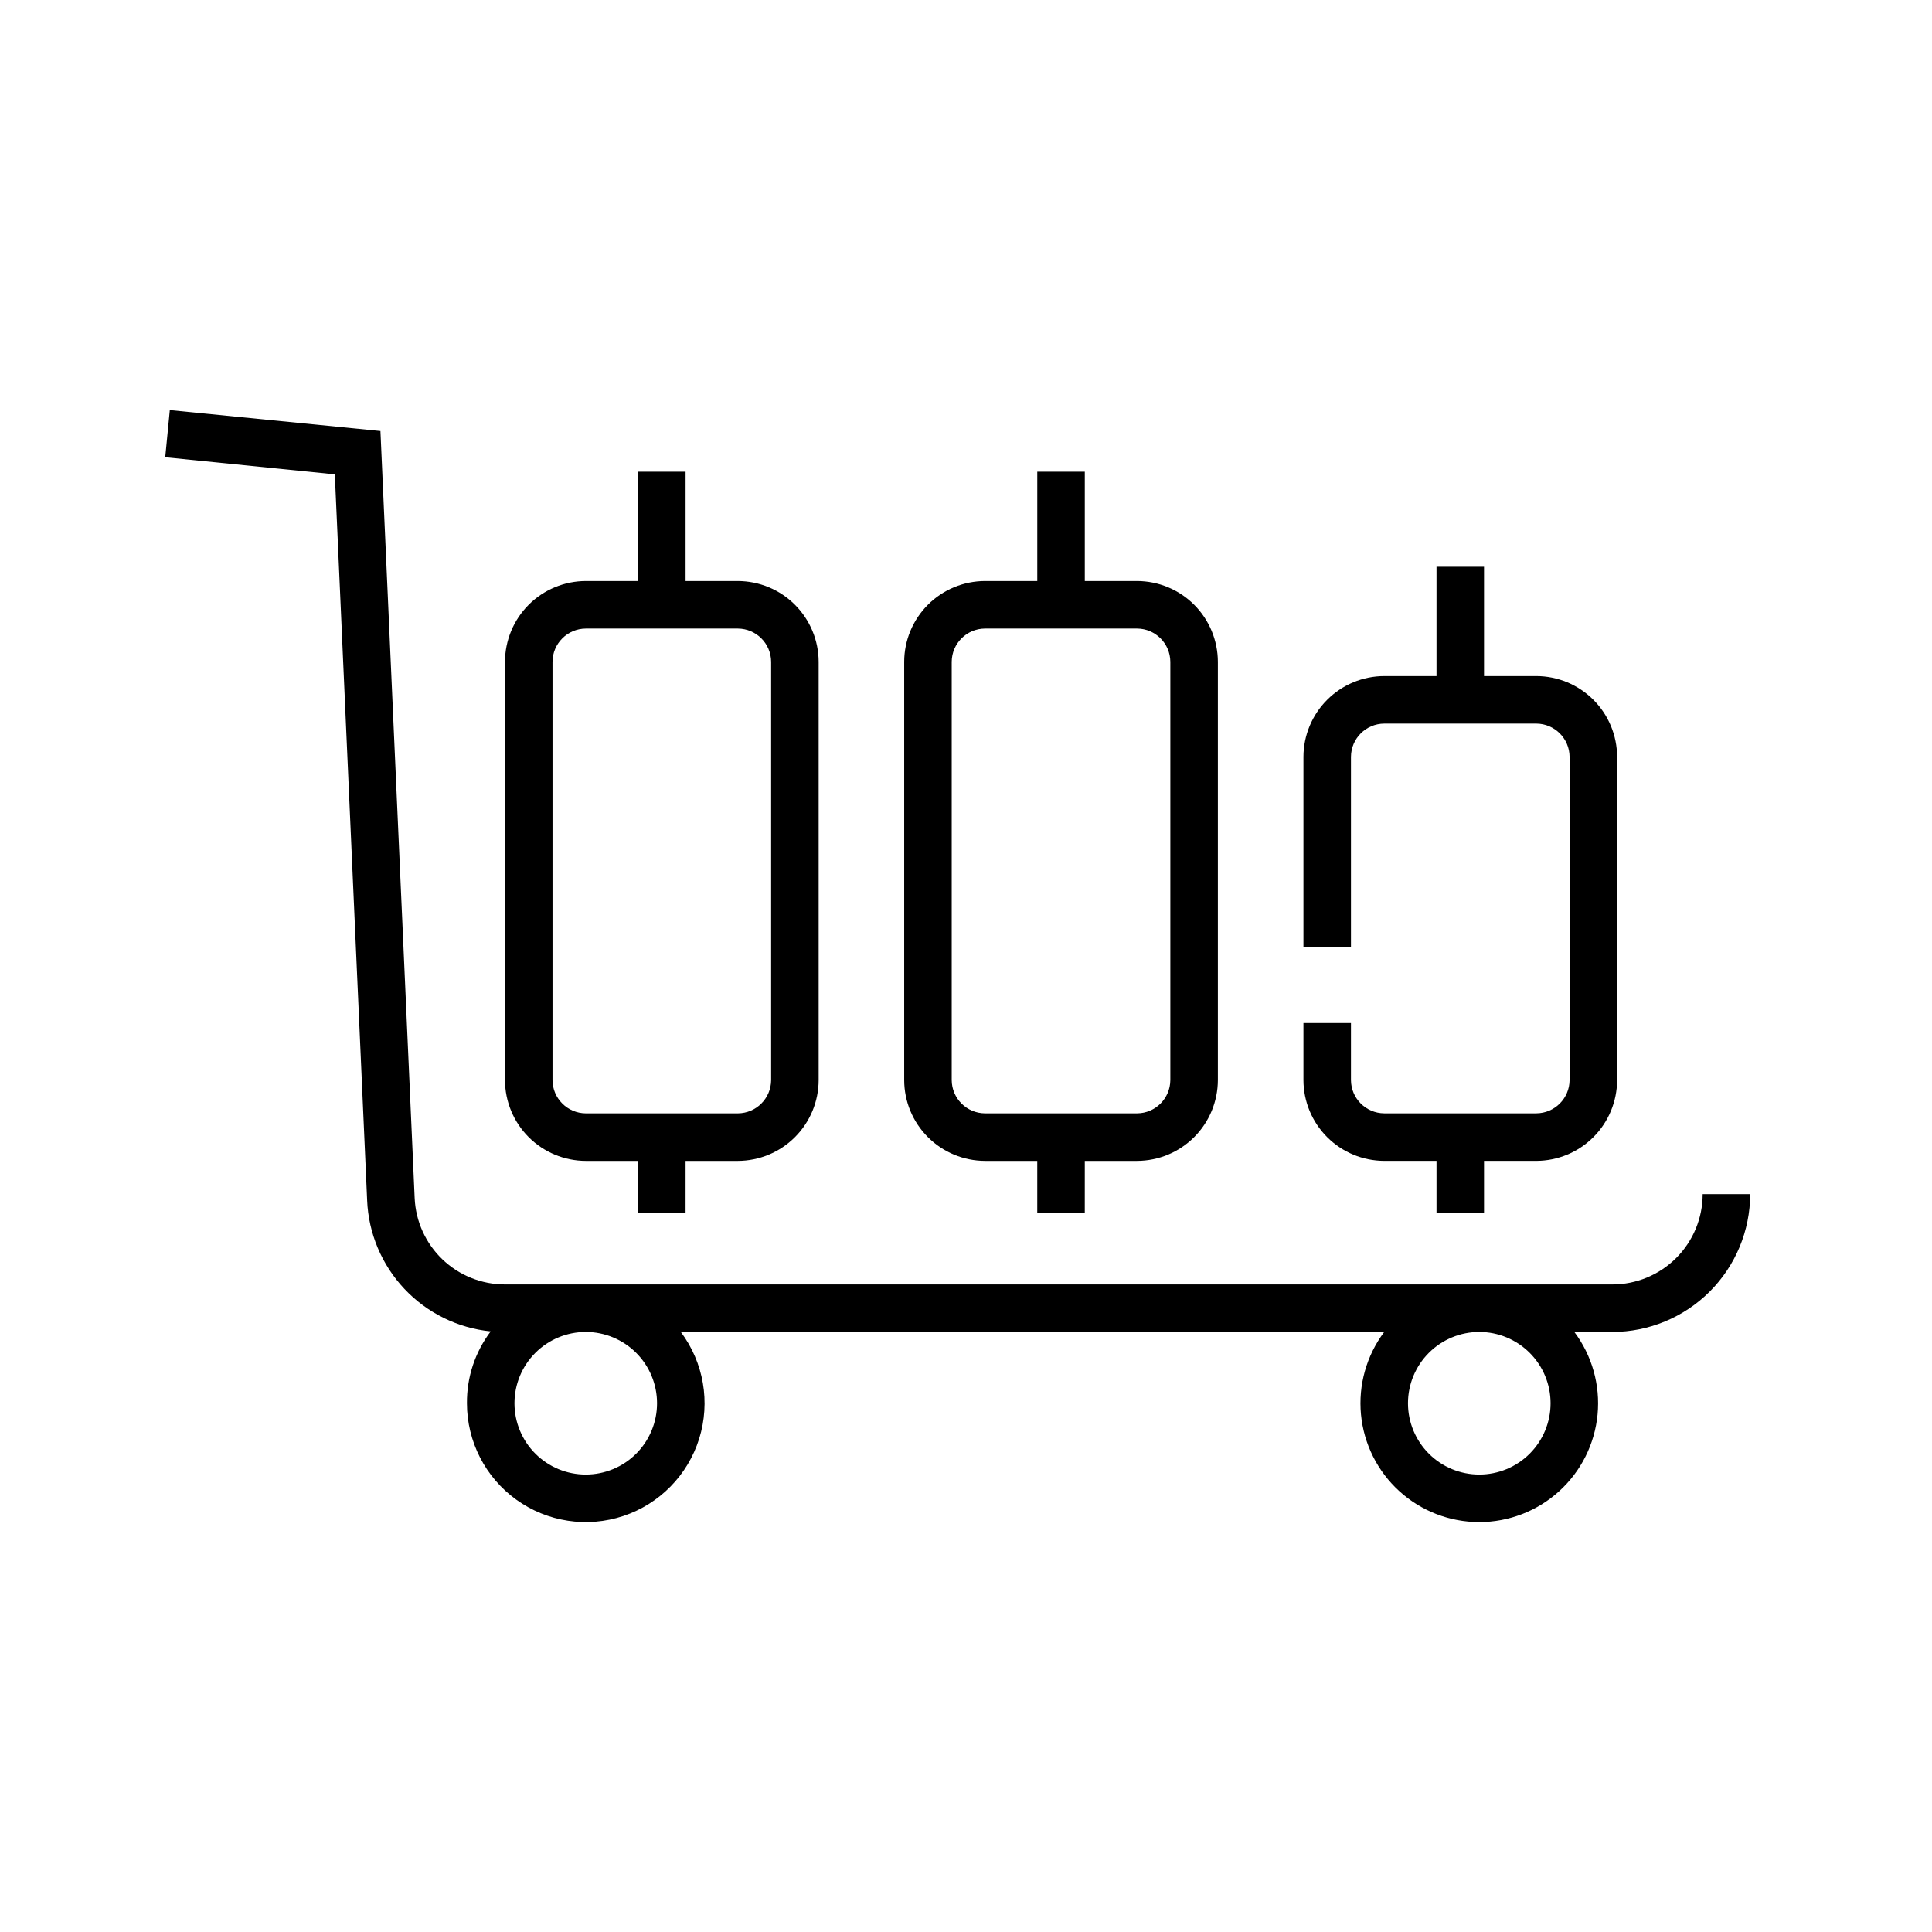
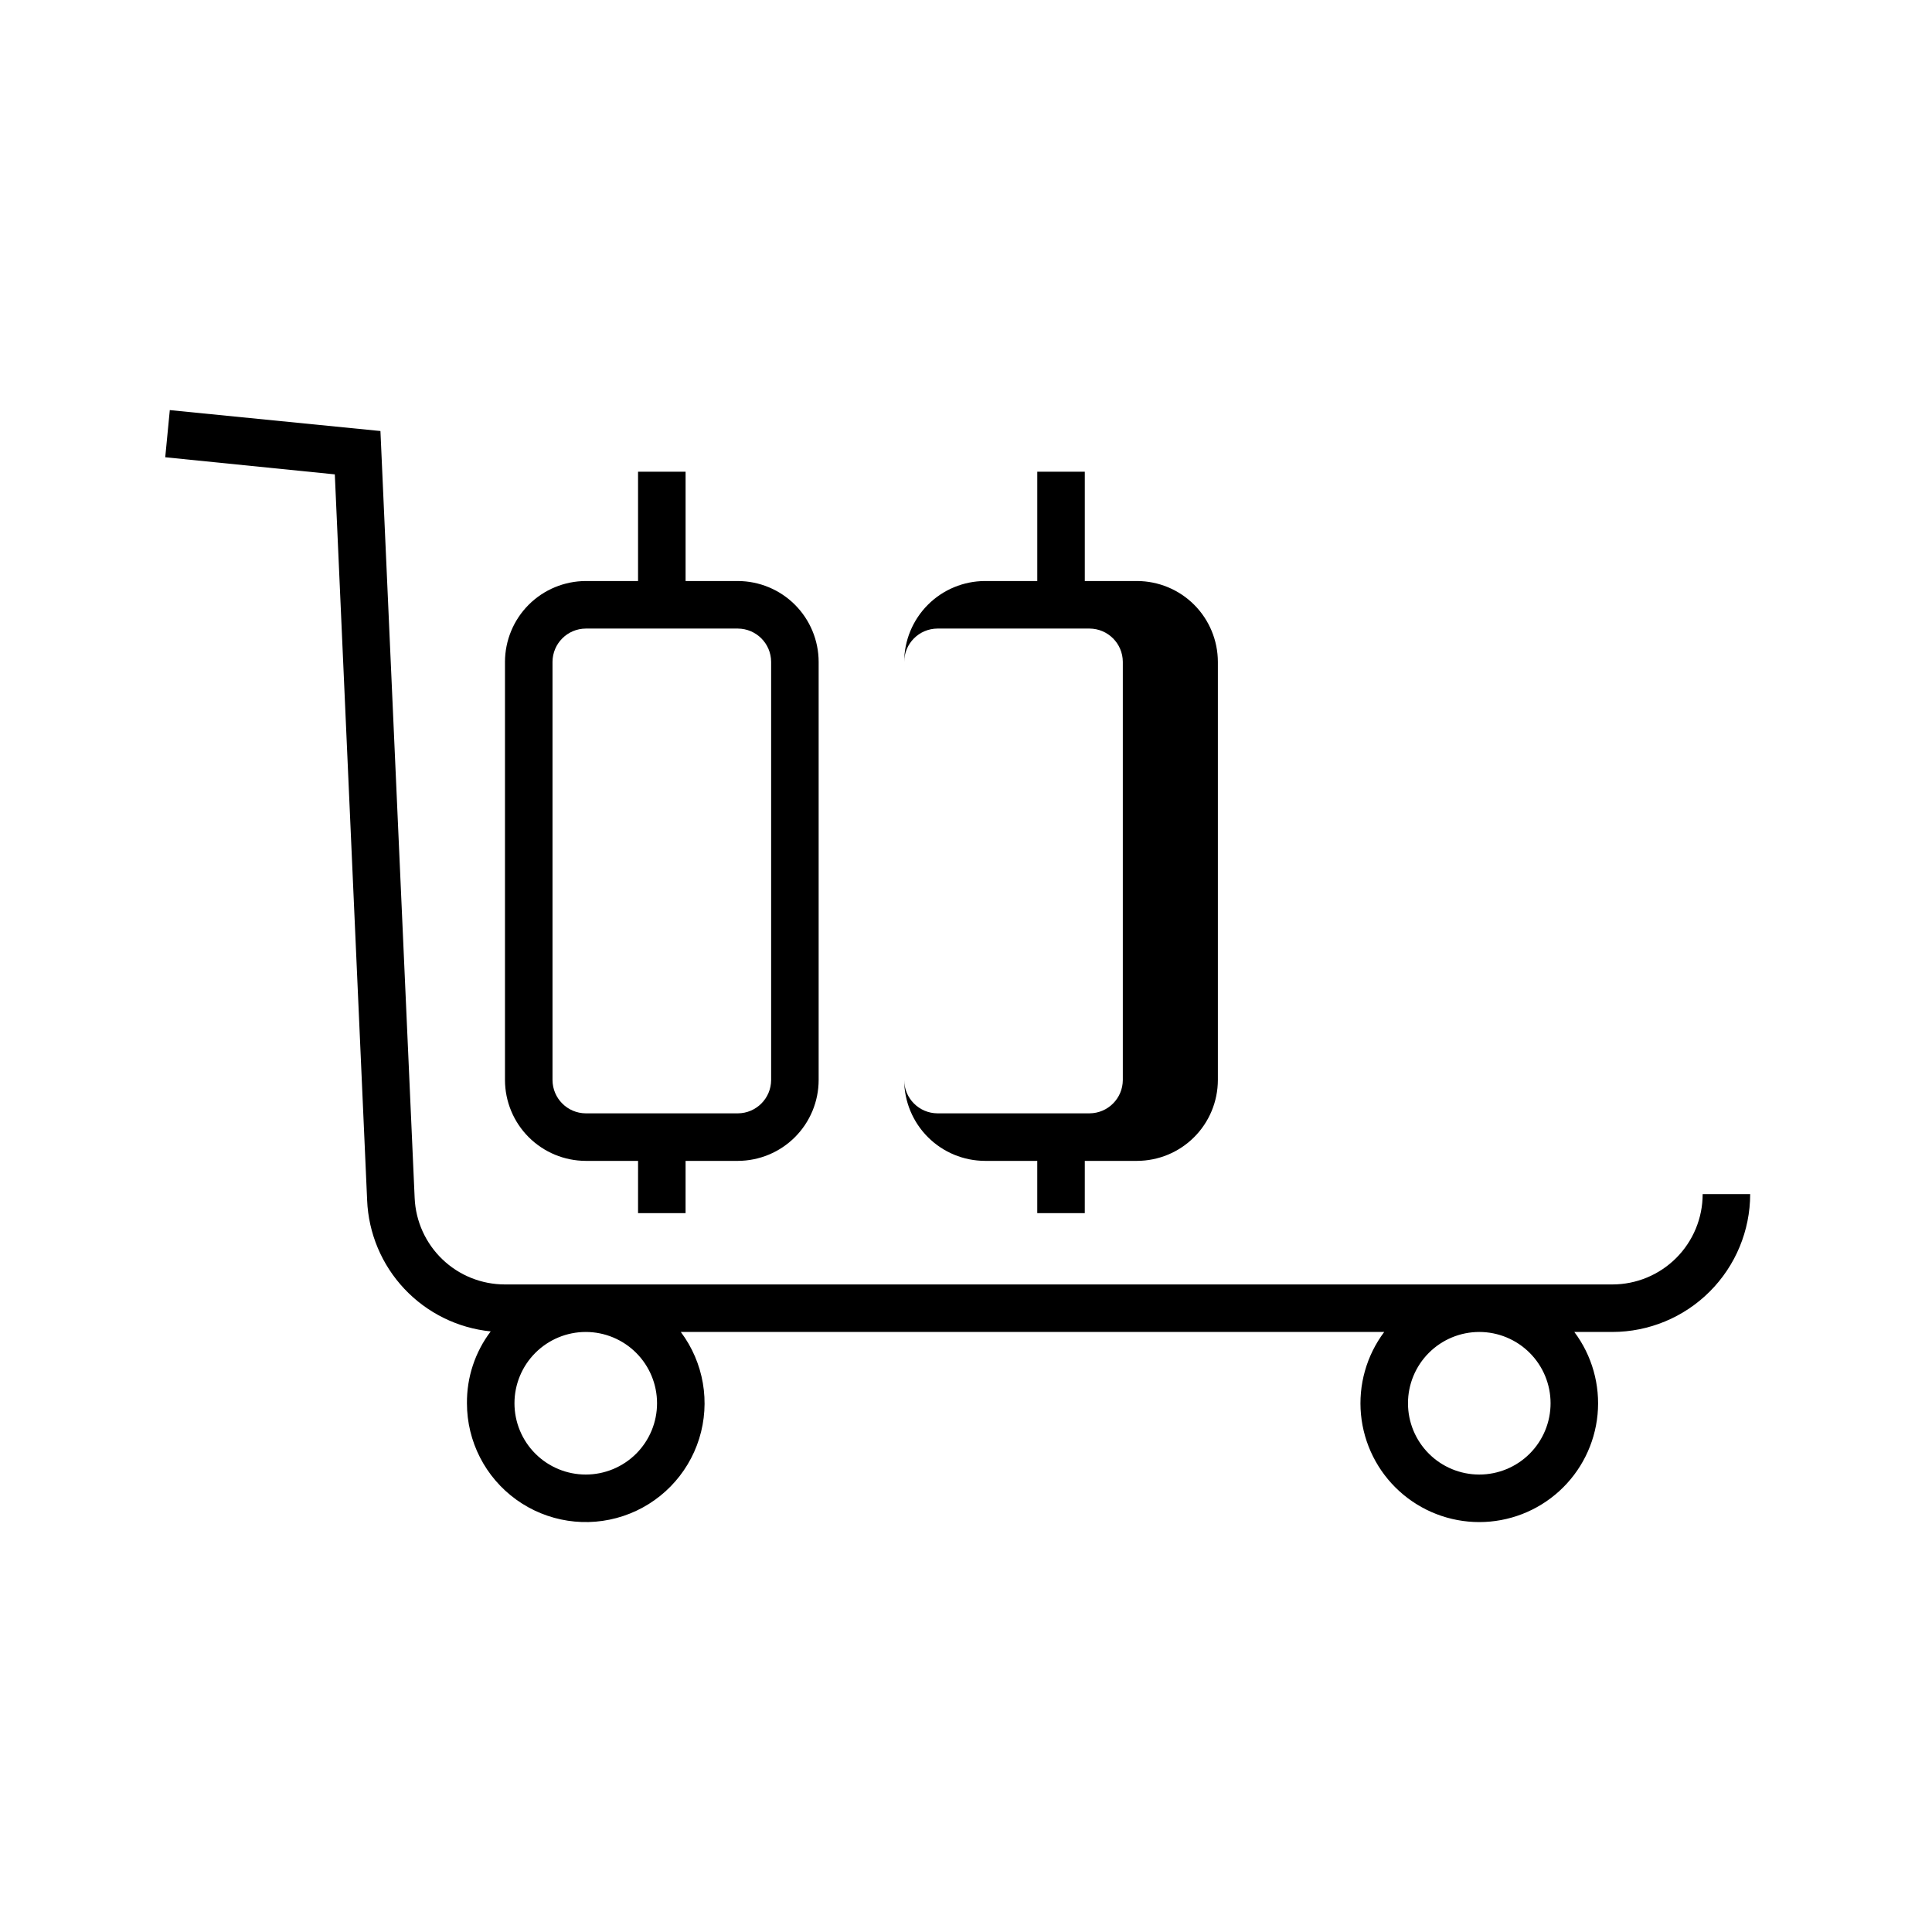
<svg xmlns="http://www.w3.org/2000/svg" fill="#000000" width="800px" height="800px" version="1.1" viewBox="144 144 512 512">
  <g>
-     <path d="m383.62 319.39v110.84c0.012 5.676 2.273 11.113 6.285 15.125 4.012 4.016 9.453 6.273 15.125 6.289h13.855v13.852h12.594l0.004-13.852h13.852c5.676-0.016 11.113-2.273 15.129-6.289 4.012-4.012 6.269-9.449 6.285-15.125v-110.84c-0.016-5.676-2.273-11.113-6.285-15.129-4.016-4.012-9.453-6.269-15.129-6.285h-13.852v-28.969h-12.594v28.969h-13.859c-5.672 0.016-11.113 2.273-15.125 6.285-4.012 4.016-6.273 9.453-6.285 15.129zm12.594 0c0.027-4.859 3.961-8.789 8.816-8.816h40.305c4.859 0.027 8.789 3.957 8.816 8.816v110.84c-0.027 4.859-3.957 8.789-8.816 8.816h-40.305c-4.856-0.027-8.789-3.957-8.816-8.816z" />
-     <path d="m524.69 294.2v28.969h-13.855c-5.676 0.012-11.113 2.273-15.125 6.285-4.012 4.012-6.273 9.453-6.285 15.125v50.383h12.594v-50.383c0.027-4.856 3.961-8.789 8.816-8.816h40.305c4.859 0.027 8.789 3.961 8.816 8.816v85.648c-0.027 4.859-3.957 8.789-8.816 8.816h-40.305c-4.856-0.027-8.789-3.957-8.816-8.816v-15.113h-12.594v15.113c0.012 5.676 2.273 11.113 6.285 15.125 4.012 4.016 9.449 6.273 15.125 6.289h13.855v13.852h12.594v-13.852h13.855c5.676-0.016 11.113-2.273 15.125-6.289 4.016-4.012 6.273-9.449 6.289-15.125v-85.648c-0.016-5.672-2.273-11.113-6.289-15.125-4.012-4.012-9.449-6.273-15.125-6.285h-13.855v-28.969z" />
+     <path d="m383.62 319.39v110.84c0.012 5.676 2.273 11.113 6.285 15.125 4.012 4.016 9.453 6.273 15.125 6.289h13.855v13.852h12.594l0.004-13.852h13.852c5.676-0.016 11.113-2.273 15.129-6.289 4.012-4.012 6.269-9.449 6.285-15.125v-110.84c-0.016-5.676-2.273-11.113-6.285-15.129-4.016-4.012-9.453-6.269-15.129-6.285h-13.852v-28.969h-12.594v28.969h-13.859c-5.672 0.016-11.113 2.273-15.125 6.285-4.012 4.016-6.273 9.453-6.285 15.129zc0.027-4.859 3.961-8.789 8.816-8.816h40.305c4.859 0.027 8.789 3.957 8.816 8.816v110.84c-0.027 4.859-3.957 8.789-8.816 8.816h-40.305c-4.856-0.027-8.789-3.957-8.816-8.816z" />
    <path d="m313.09 269.01v28.969h-13.852c-5.676 0.016-11.113 2.273-15.129 6.285-4.012 4.016-6.269 9.453-6.285 15.129v110.84c0.016 5.676 2.273 11.113 6.285 15.125 4.016 4.016 9.453 6.273 15.129 6.289h13.855l-0.004 13.852h12.594l0.004-13.852h13.855c5.672-0.016 11.113-2.273 15.125-6.289 4.012-4.012 6.273-9.449 6.285-15.125v-110.84c-0.012-5.676-2.273-11.113-6.285-15.129-4.012-4.012-9.453-6.269-15.125-6.285h-13.855v-28.969zm26.453 41.566c4.856 0.027 8.789 3.957 8.816 8.816v110.84c-0.027 4.859-3.961 8.789-8.816 8.816h-40.305c-4.859-0.027-8.789-3.957-8.816-8.816v-110.84c0.027-4.859 3.957-8.789 8.816-8.816z" />
    <path d="m571.29 484.39h-293.52c-6.156-0.008-12.078-2.387-16.523-6.648-4.449-4.262-7.082-10.07-7.356-16.227l-9.07-203.29-55.82-5.543-1.211 12.496 44.941 4.535 8.566 192.36-0.004-0.004c0.359 8.77 3.867 17.113 9.883 23.5 6.016 6.387 14.137 10.387 22.867 11.266-4.148 5.477-6.359 12.172-6.297 19.043 0 10.121 4.863 19.625 13.074 25.543 8.211 5.918 18.766 7.531 28.371 4.328 9.602-3.199 17.078-10.82 20.098-20.484 3.016-9.66 1.207-20.184-4.867-28.281h186.41c-4.699 6.269-6.894 14.066-6.156 21.867 0.742 7.801 4.363 15.047 10.16 20.32 5.797 5.273 13.352 8.195 21.188 8.195 7.836 0 15.391-2.922 21.188-8.195 5.797-5.273 9.418-12.52 10.16-20.32 0.738-7.801-1.457-15.598-6.156-21.867h10.078-0.004c9.684-0.012 18.969-3.863 25.812-10.711 6.848-6.848 10.699-16.129 10.715-25.812h-12.594c0 6.344-2.523 12.434-7.012 16.922-4.488 4.488-10.574 7.008-16.922 7.008zm-272.06 50.383 0.004-0.004c-5.012 0-9.816-1.988-13.359-5.531-3.543-3.543-5.535-8.348-5.535-13.359s1.992-9.816 5.535-13.359c3.543-3.543 8.348-5.535 13.359-5.535 5.008 0 9.816 1.992 13.359 5.535 3.543 3.543 5.531 8.348 5.531 13.359s-1.988 9.816-5.531 13.359c-3.543 3.543-8.352 5.531-13.359 5.531zm236.79 0 0.004-0.004c-5.012 0-9.816-1.988-13.359-5.531s-5.535-8.348-5.535-13.359 1.992-9.816 5.535-13.359 8.348-5.535 13.359-5.535c5.012 0 9.816 1.992 13.359 5.535s5.535 8.348 5.535 13.359-1.992 9.816-5.535 13.359-8.348 5.531-13.359 5.531z" />
  </g>
</svg>